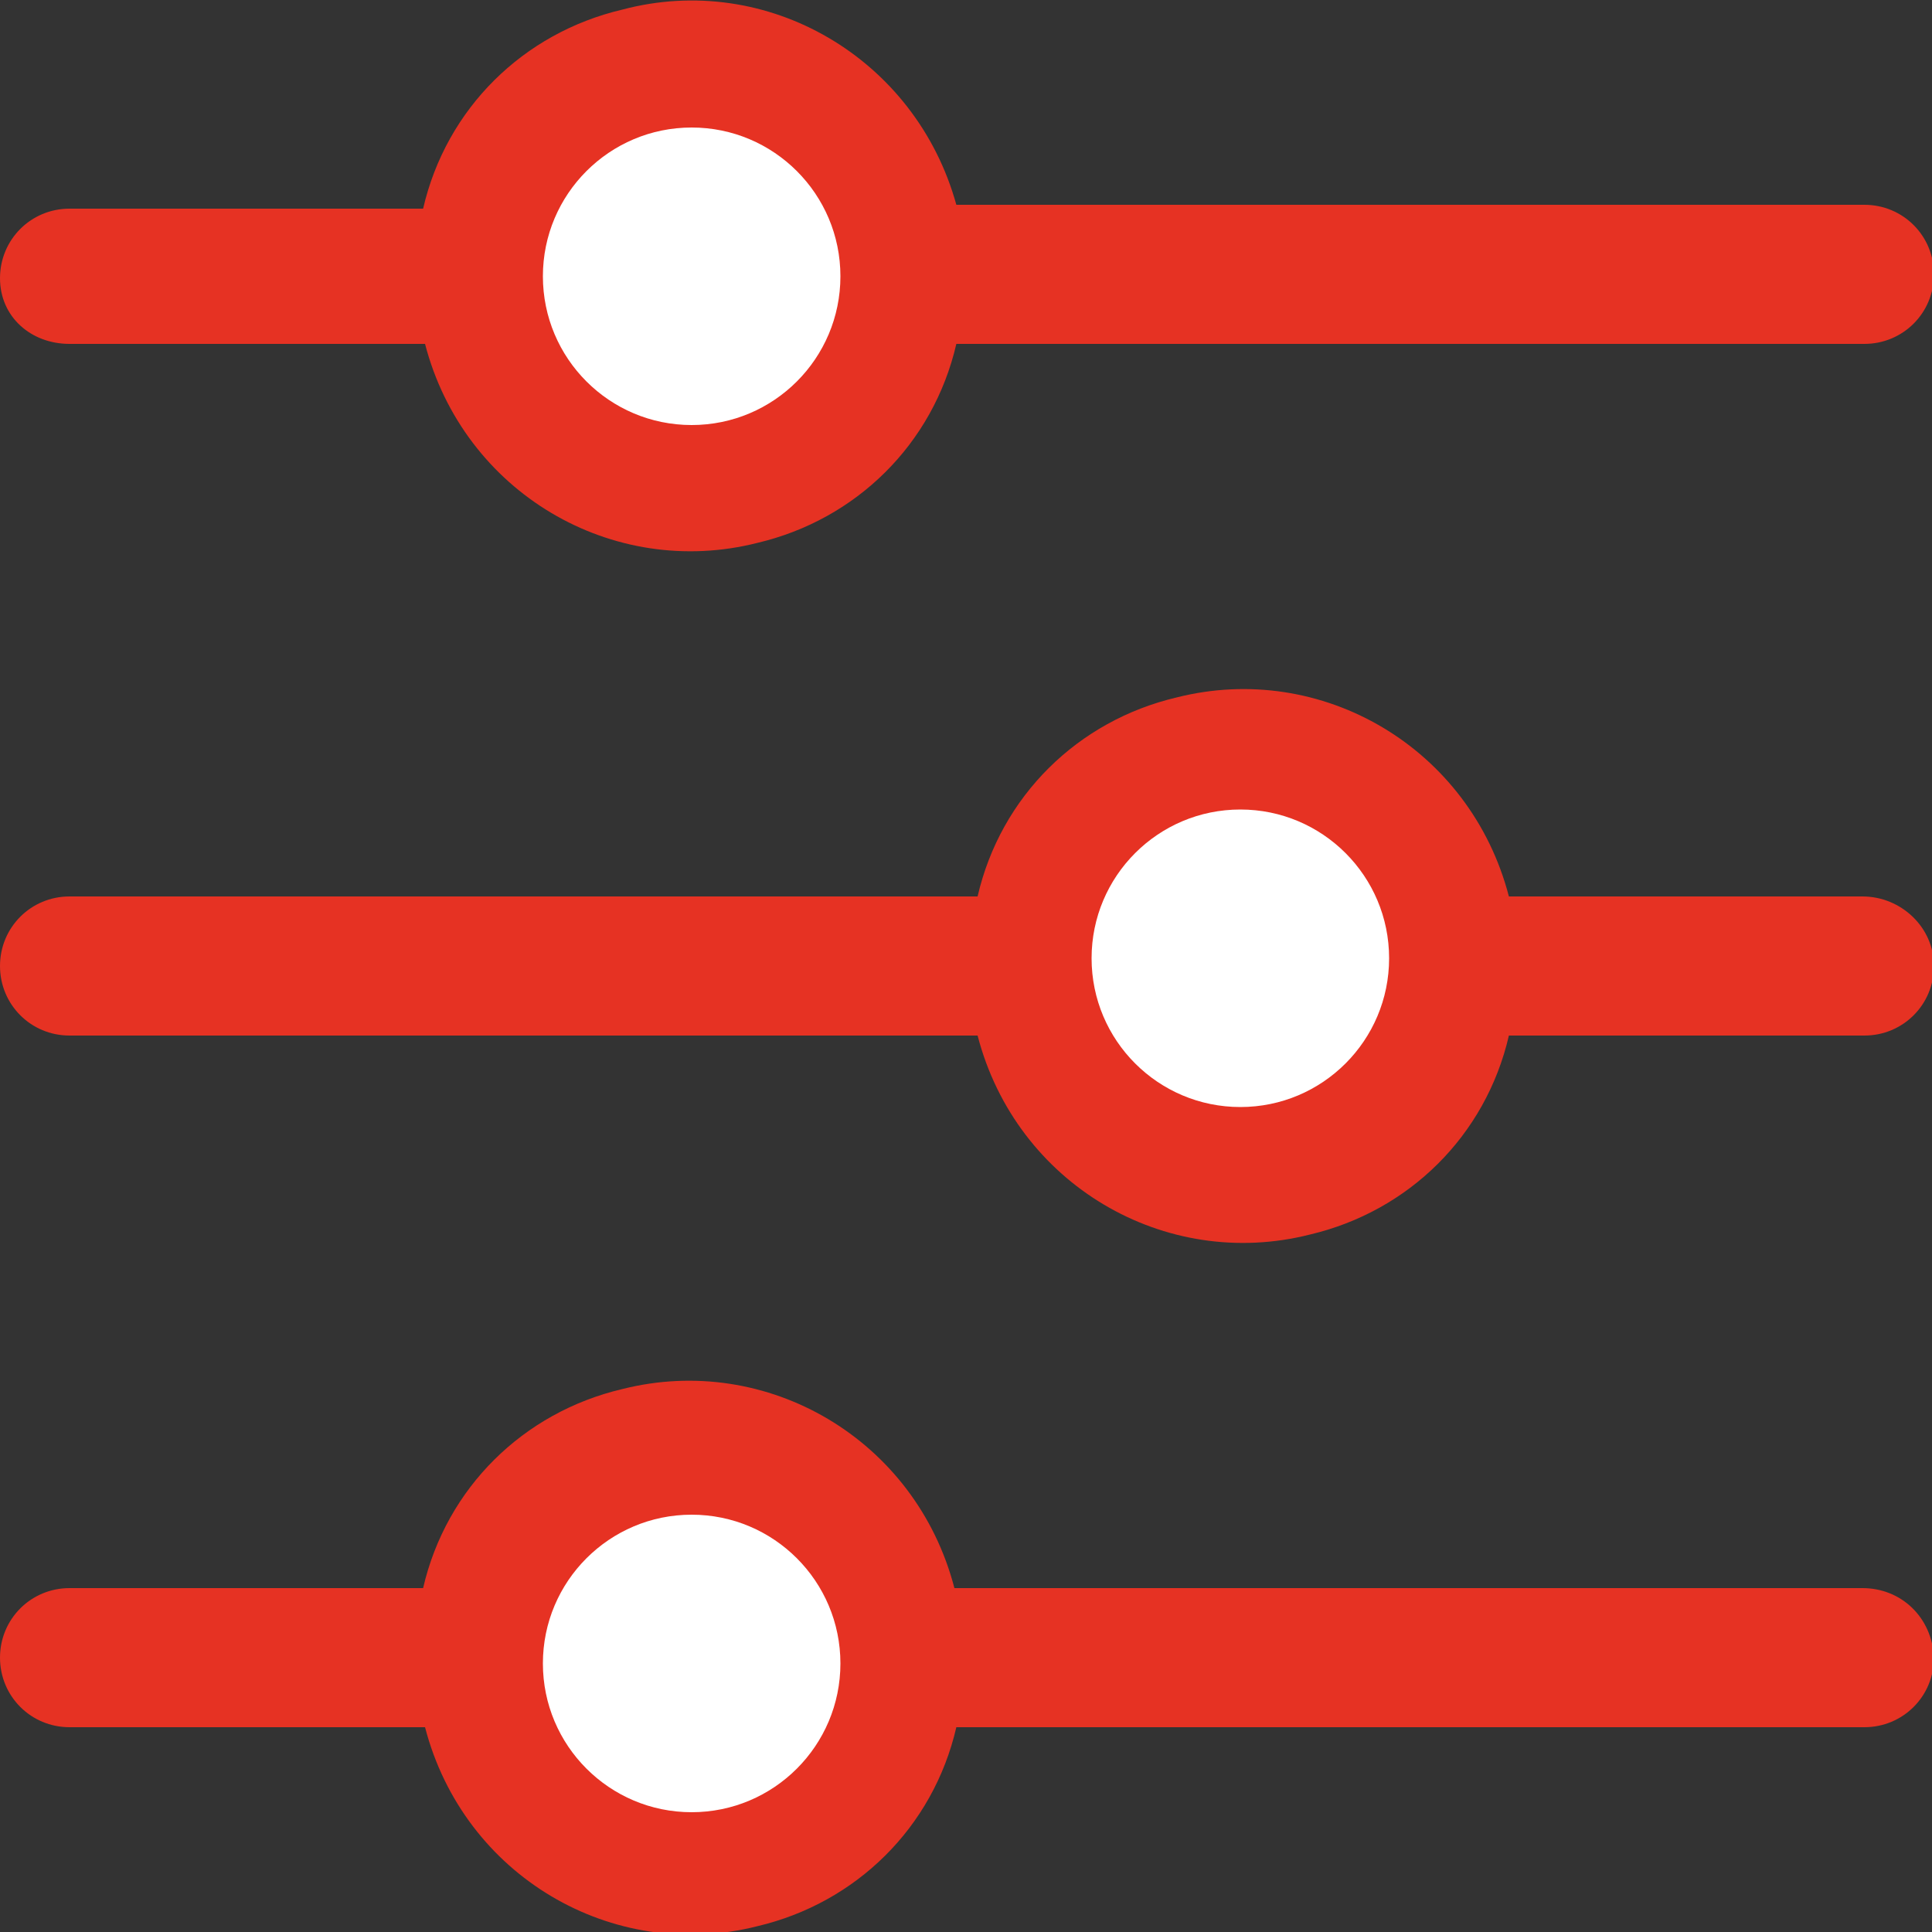
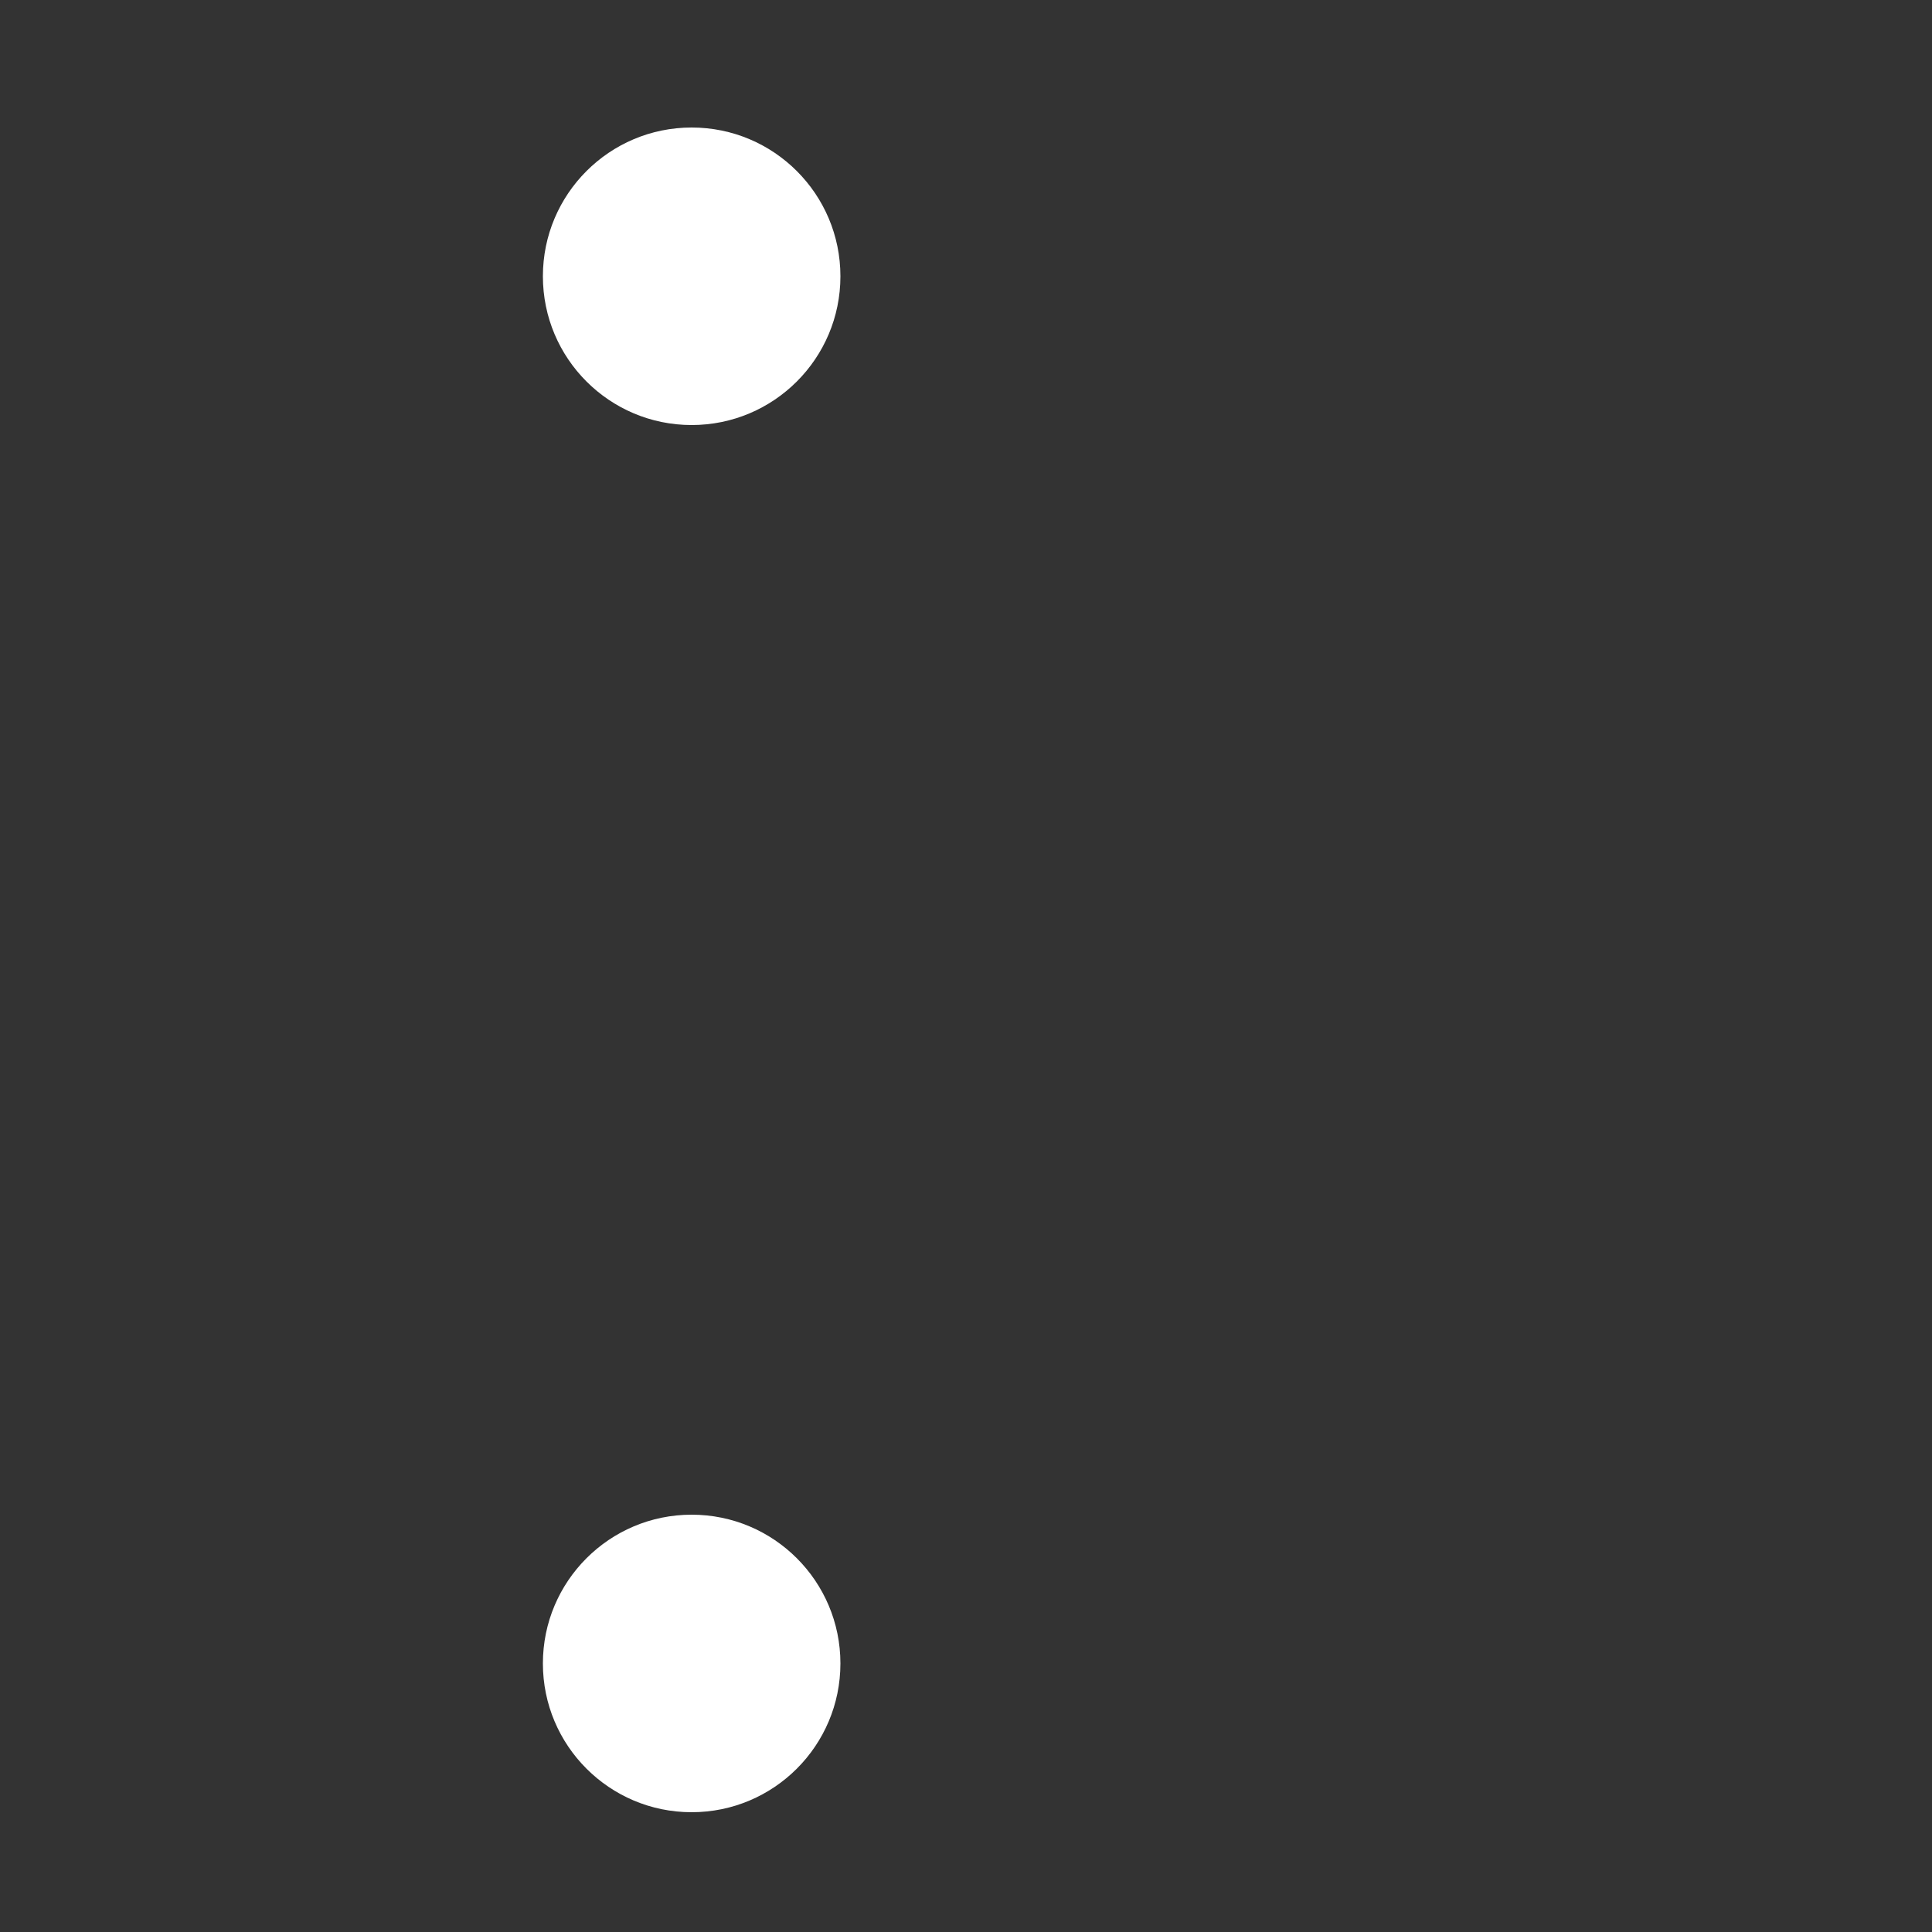
<svg xmlns="http://www.w3.org/2000/svg" version="1.1" id="Livello_1" x="0px" y="0px" viewBox="0 0 100 100" style="enable-background:new 0 0 100 100;" xml:space="preserve">
  <rect x="0" y="0" width="100" height="100" fill="#333333" stroke="none" />
  <style type="text/css">
	.st0{fill:#E63223;}
	.st1{fill:#FFFFFF;}
</style>
  <g>
-     <path id="noun-customize-3637751" class="st0" d="M96.4,82.2h-47c-2-7.7-9.7-12.2-17.2-10.3c-5.1,1.2-9.1,5.1-10.3,10.3H3.6   c-2,0-3.6,1.6-3.6,3.6c0,2,1.6,3.6,3.6,3.6h18.4c2,7.7,9.7,12.2,17.2,10.3c5.1-1.2,9.1-5.1,10.3-10.3h47c2,0,3.6-1.6,3.6-3.6   C100,83.7,98.4,82.2,96.4,82.2z M35.8,92.8c-4,0-7.1-3.2-7.1-7.1c0-3.9,3.2-7.1,7.1-7.1s7.1,3.2,7.1,7.1   C42.9,89.7,39.7,92.8,35.8,92.8z M96.4,46.4H78.1c-2-7.7-9.7-12.2-17.2-10.3c-5.1,1.2-9.1,5.1-10.3,10.3h-47C1.6,46.4,0,48,0,50   s1.6,3.6,3.6,3.6h47c2,7.7,9.7,12.2,17.2,10.3c5.1-1.2,9.1-5.1,10.3-10.3h18.4c2,0,3.6-1.6,3.6-3.6S98.4,46.4,96.4,46.4L96.4,46.4z    M64.2,57.1c-4,0-7.1-3.2-7.1-7.1s3.2-7.1,7.1-7.1c4,0,7.1,3.2,7.1,7.1S68.2,57.1,64.2,57.1z M3.6,17.8h18.4   c2,7.7,9.7,12.2,17.2,10.3c5.1-1.2,9.1-5.1,10.3-10.3h47c2,0,3.6-1.6,3.6-3.6s-1.6-3.6-3.6-3.6l0,0h-47C47.4,3,39.7-1.5,32.2,0.5   c-5.1,1.2-9.1,5.1-10.3,10.3H3.6c-2,0-3.6,1.6-3.6,3.6S1.6,17.8,3.6,17.8z M35.8,7.2c4,0,7.1,3.2,7.1,7.1s-3.2,7.1-7.1,7.1   s-7.1-3.2-7.1-7.1l0,0C28.7,10.3,31.8,7.2,35.8,7.2z" />
    <ellipse class="st1" cx="35.8" cy="14.3" rx="7.7" ry="7.7" />
-     <ellipse class="st1" cx="64.2" cy="49.6" rx="7.7" ry="7.7" />
    <ellipse class="st1" cx="35.8" cy="86.1" rx="7.7" ry="7.7" />
  </g>
</svg>